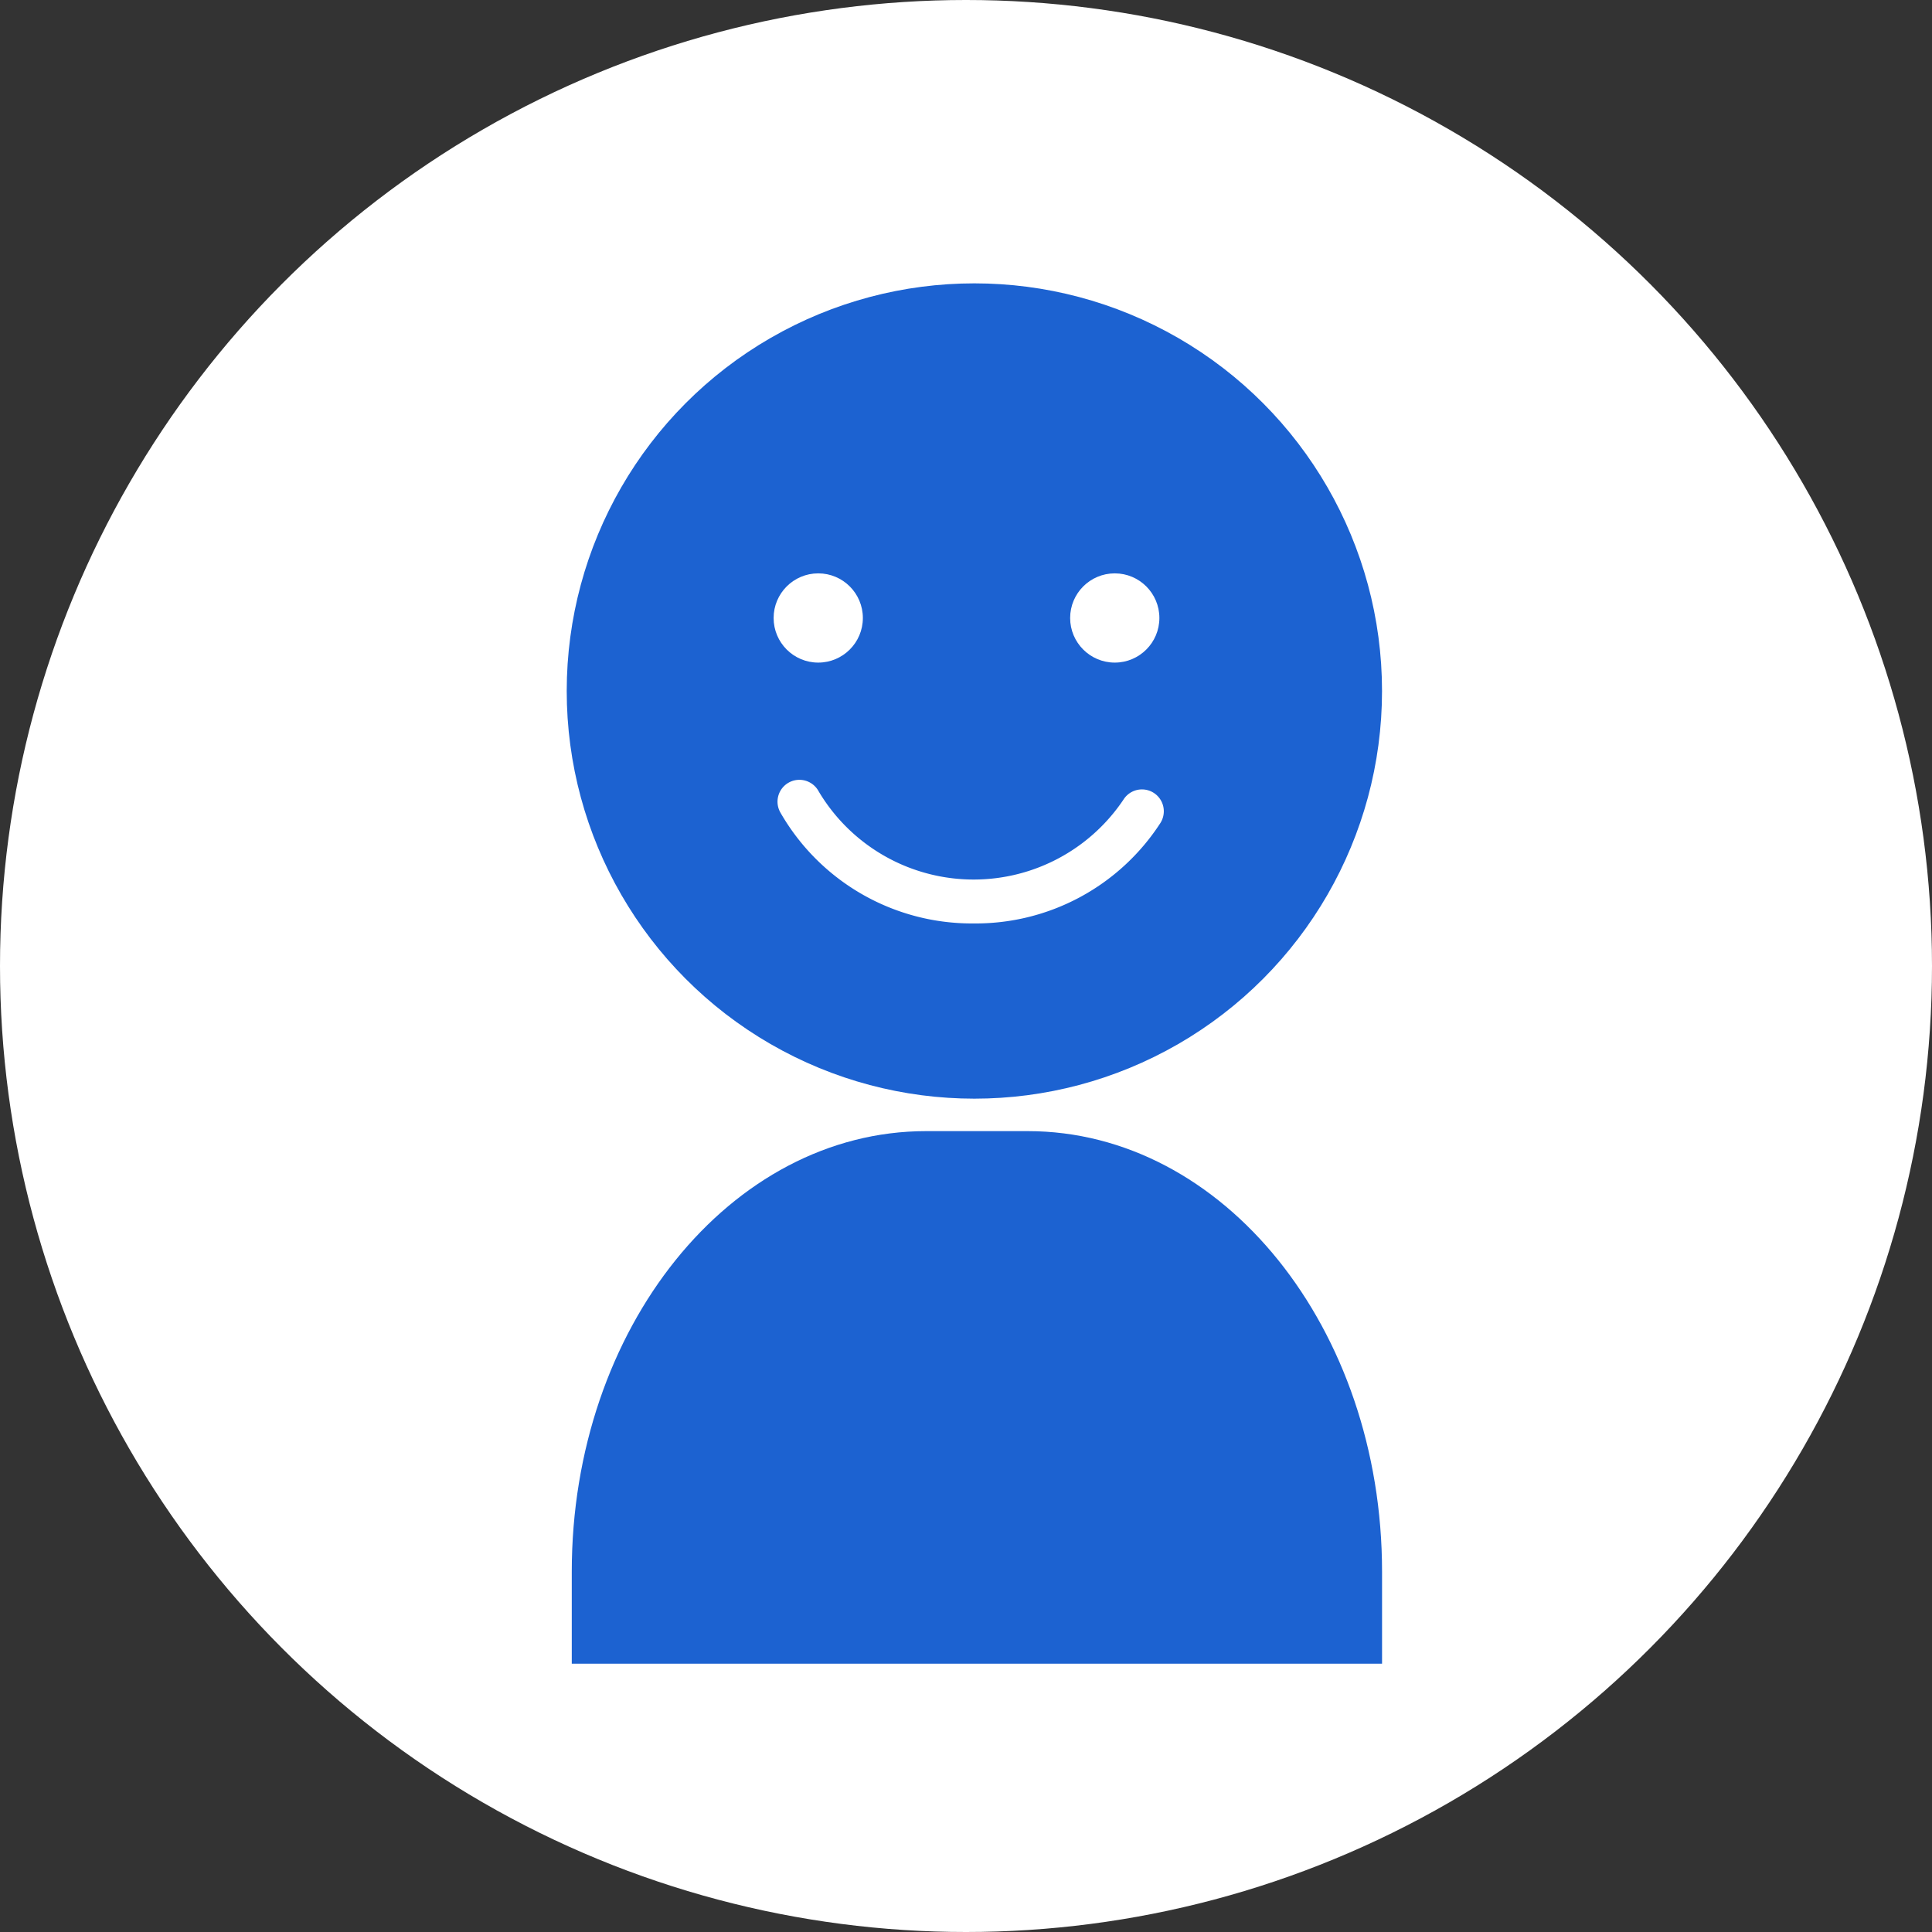
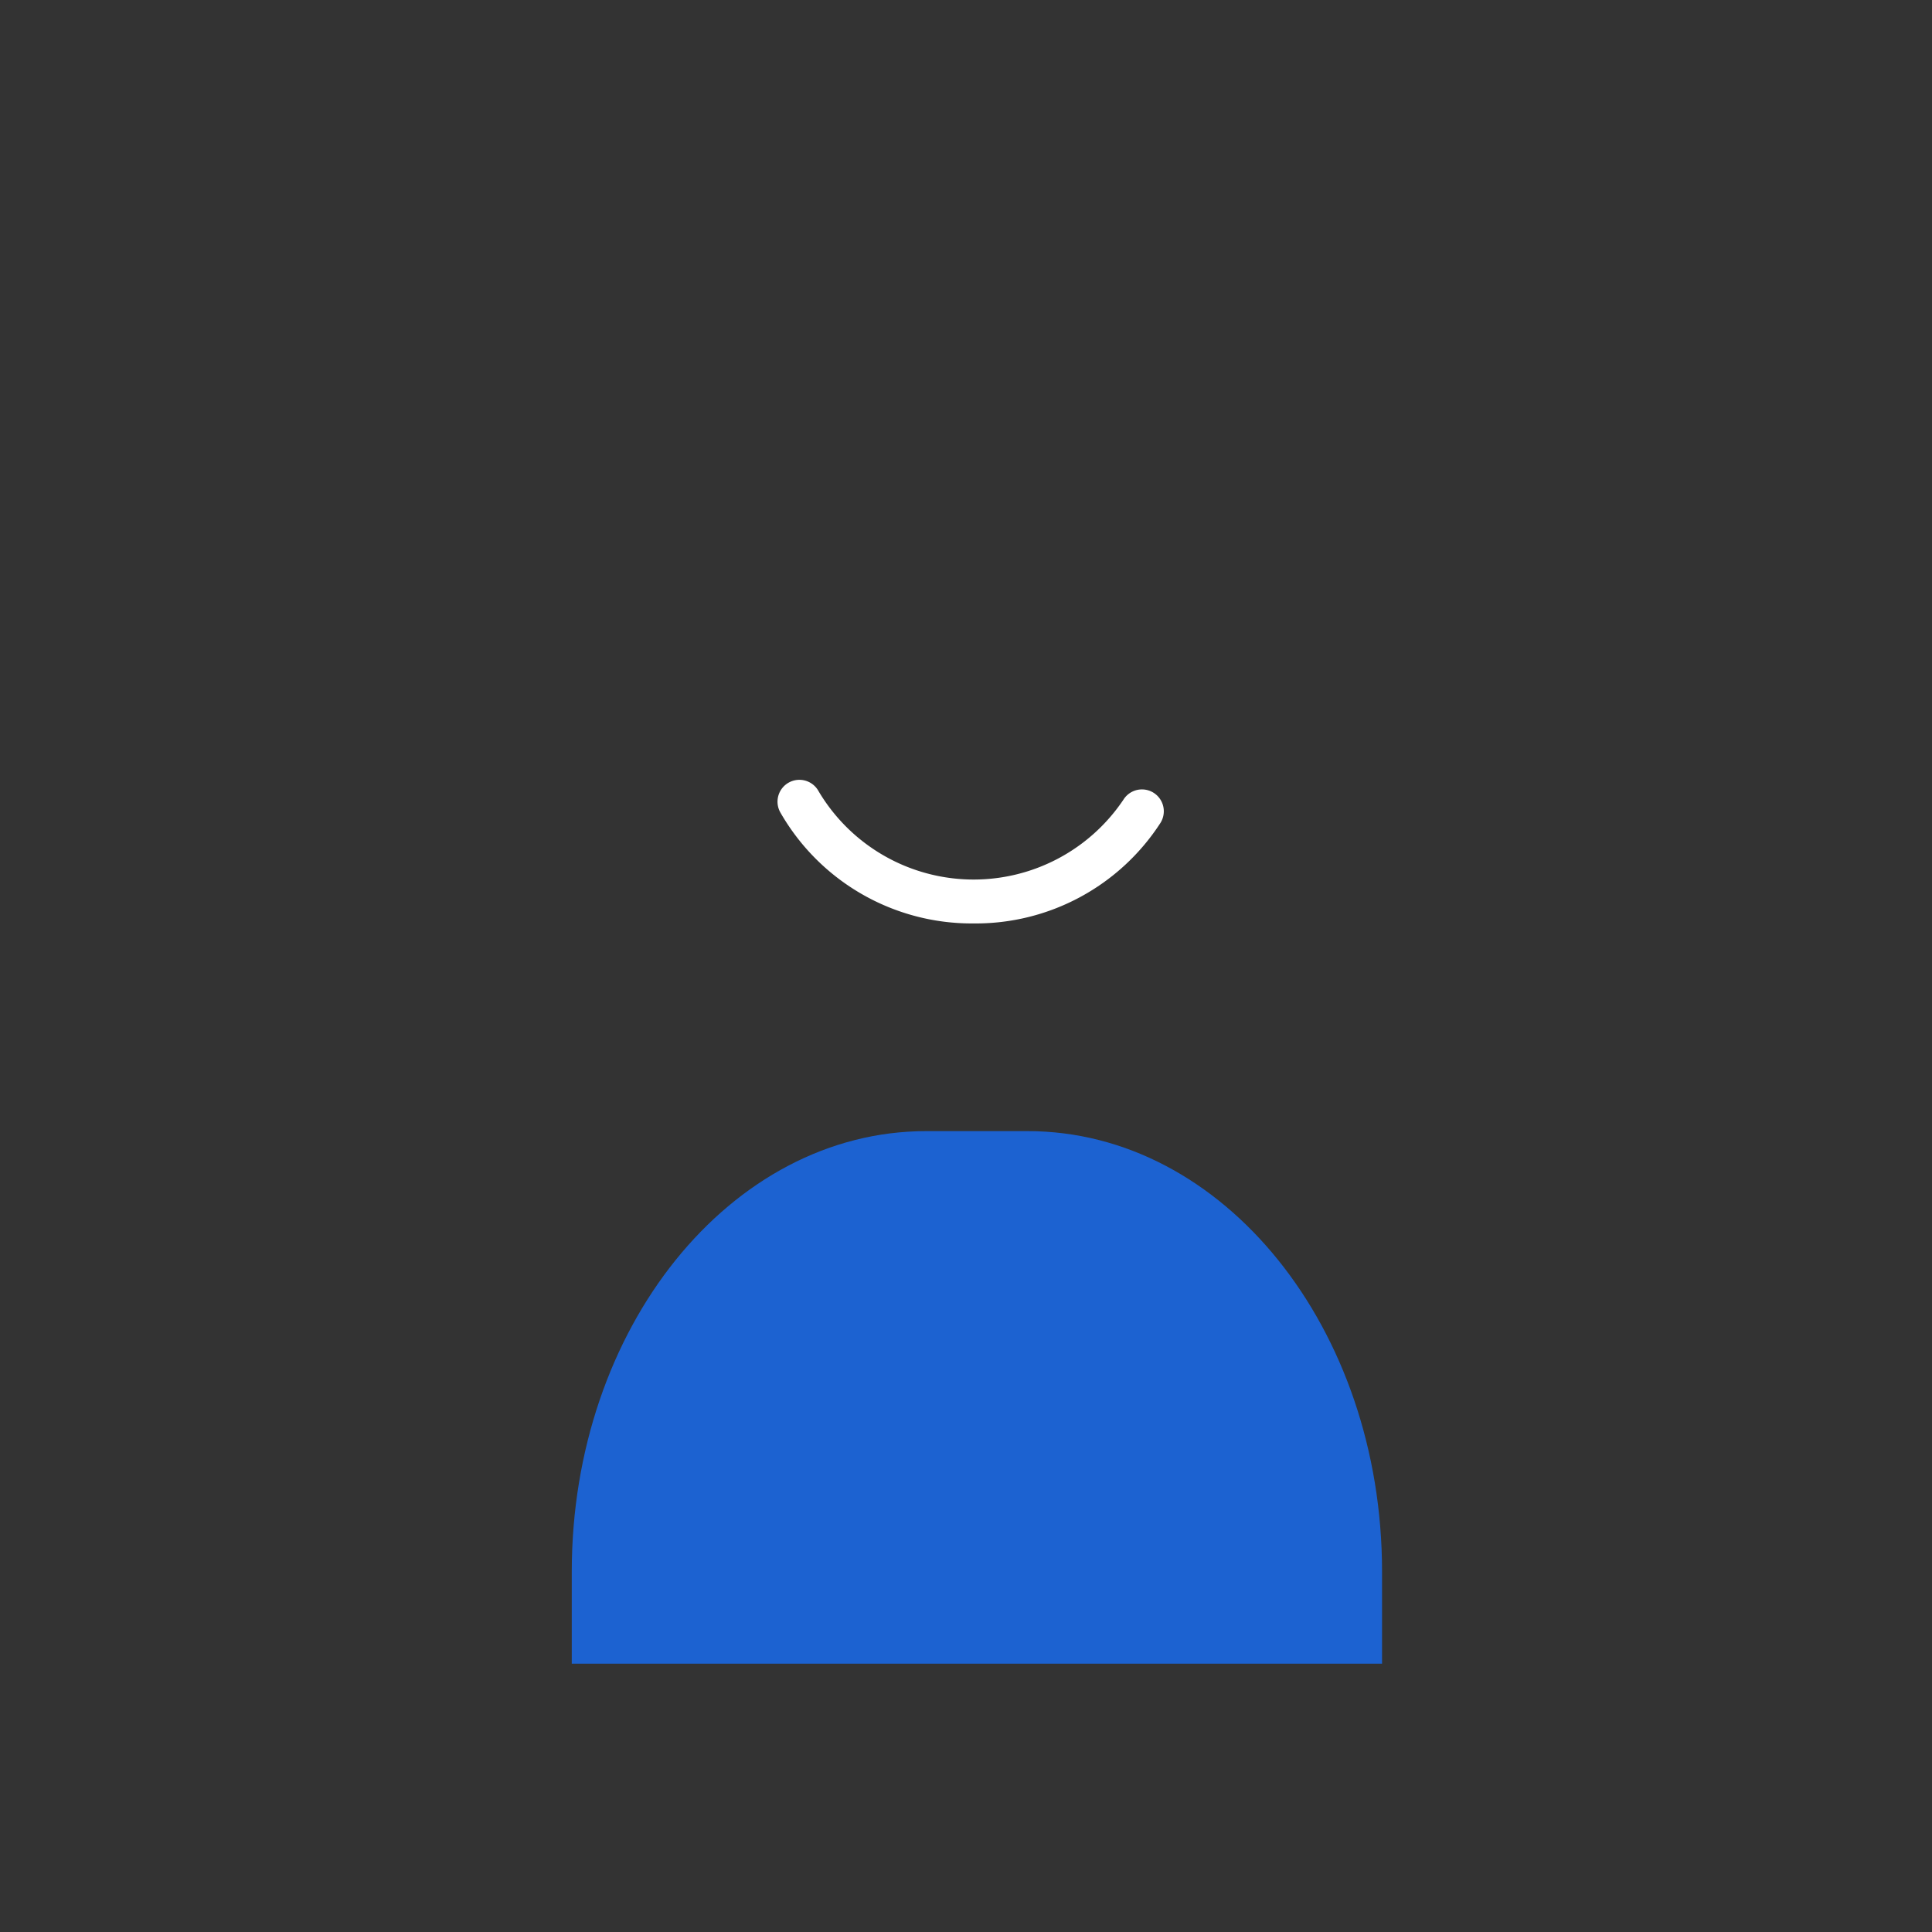
<svg xmlns="http://www.w3.org/2000/svg" width="75" height="75" viewBox="0 0 75 75">
  <rect x="0" y="0" width="75" height="75" fill="#333333" stroke="none" />
  <g id="グループ_2761" data-name="グループ 2761" transform="translate(-512 -2991)">
    <g id="グループ_2385" data-name="グループ 2385">
-       <circle id="楕円形_967" data-name="楕円形 967" cx="37.5" cy="37.5" r="37.5" transform="translate(512 2991)" fill="#fff" />
      <g id="グループ_2384" data-name="グループ 2384" transform="translate(-448.526 2416.369)">
-         <circle id="楕円形_5500" data-name="楕円形 5500" cx="15.825" cy="15.825" r="15.825" transform="translate(982.526 585.631)" fill="#1c62d1" />
        <path id="パス_1549" data-name="パス 1549" d="M1008.841,645.263v-3.574c0-9.444-6.16-17.1-13.758-17.1h-3.938c-7.6,0-13.759,7.656-13.759,17.1v3.574Z" transform="translate(5.336 -6.048)" fill="#1c62d1" />
-         <circle id="楕円形_5501" data-name="楕円形 5501" cx="1.732" cy="1.732" r="1.732" transform="translate(990.558 596.889)" fill="#fff" />
-         <circle id="楕円形_5502" data-name="楕円形 5502" cx="1.732" cy="1.732" r="1.732" transform="translate(1002.069 596.889)" fill="#fff" />
        <path id="パス_1550" data-name="パス 1550" d="M999.326,612.851a8.564,8.564,0,0,1-7.495-4.3.849.849,0,1,1,1.48-.832,7,7,0,0,0,11.838.32.848.848,0,0,1,1.429.915A8.543,8.543,0,0,1,999.326,612.851Z" transform="translate(-1.007 -2.372)" fill="#fff" />
      </g>
    </g>
  </g>
</svg>